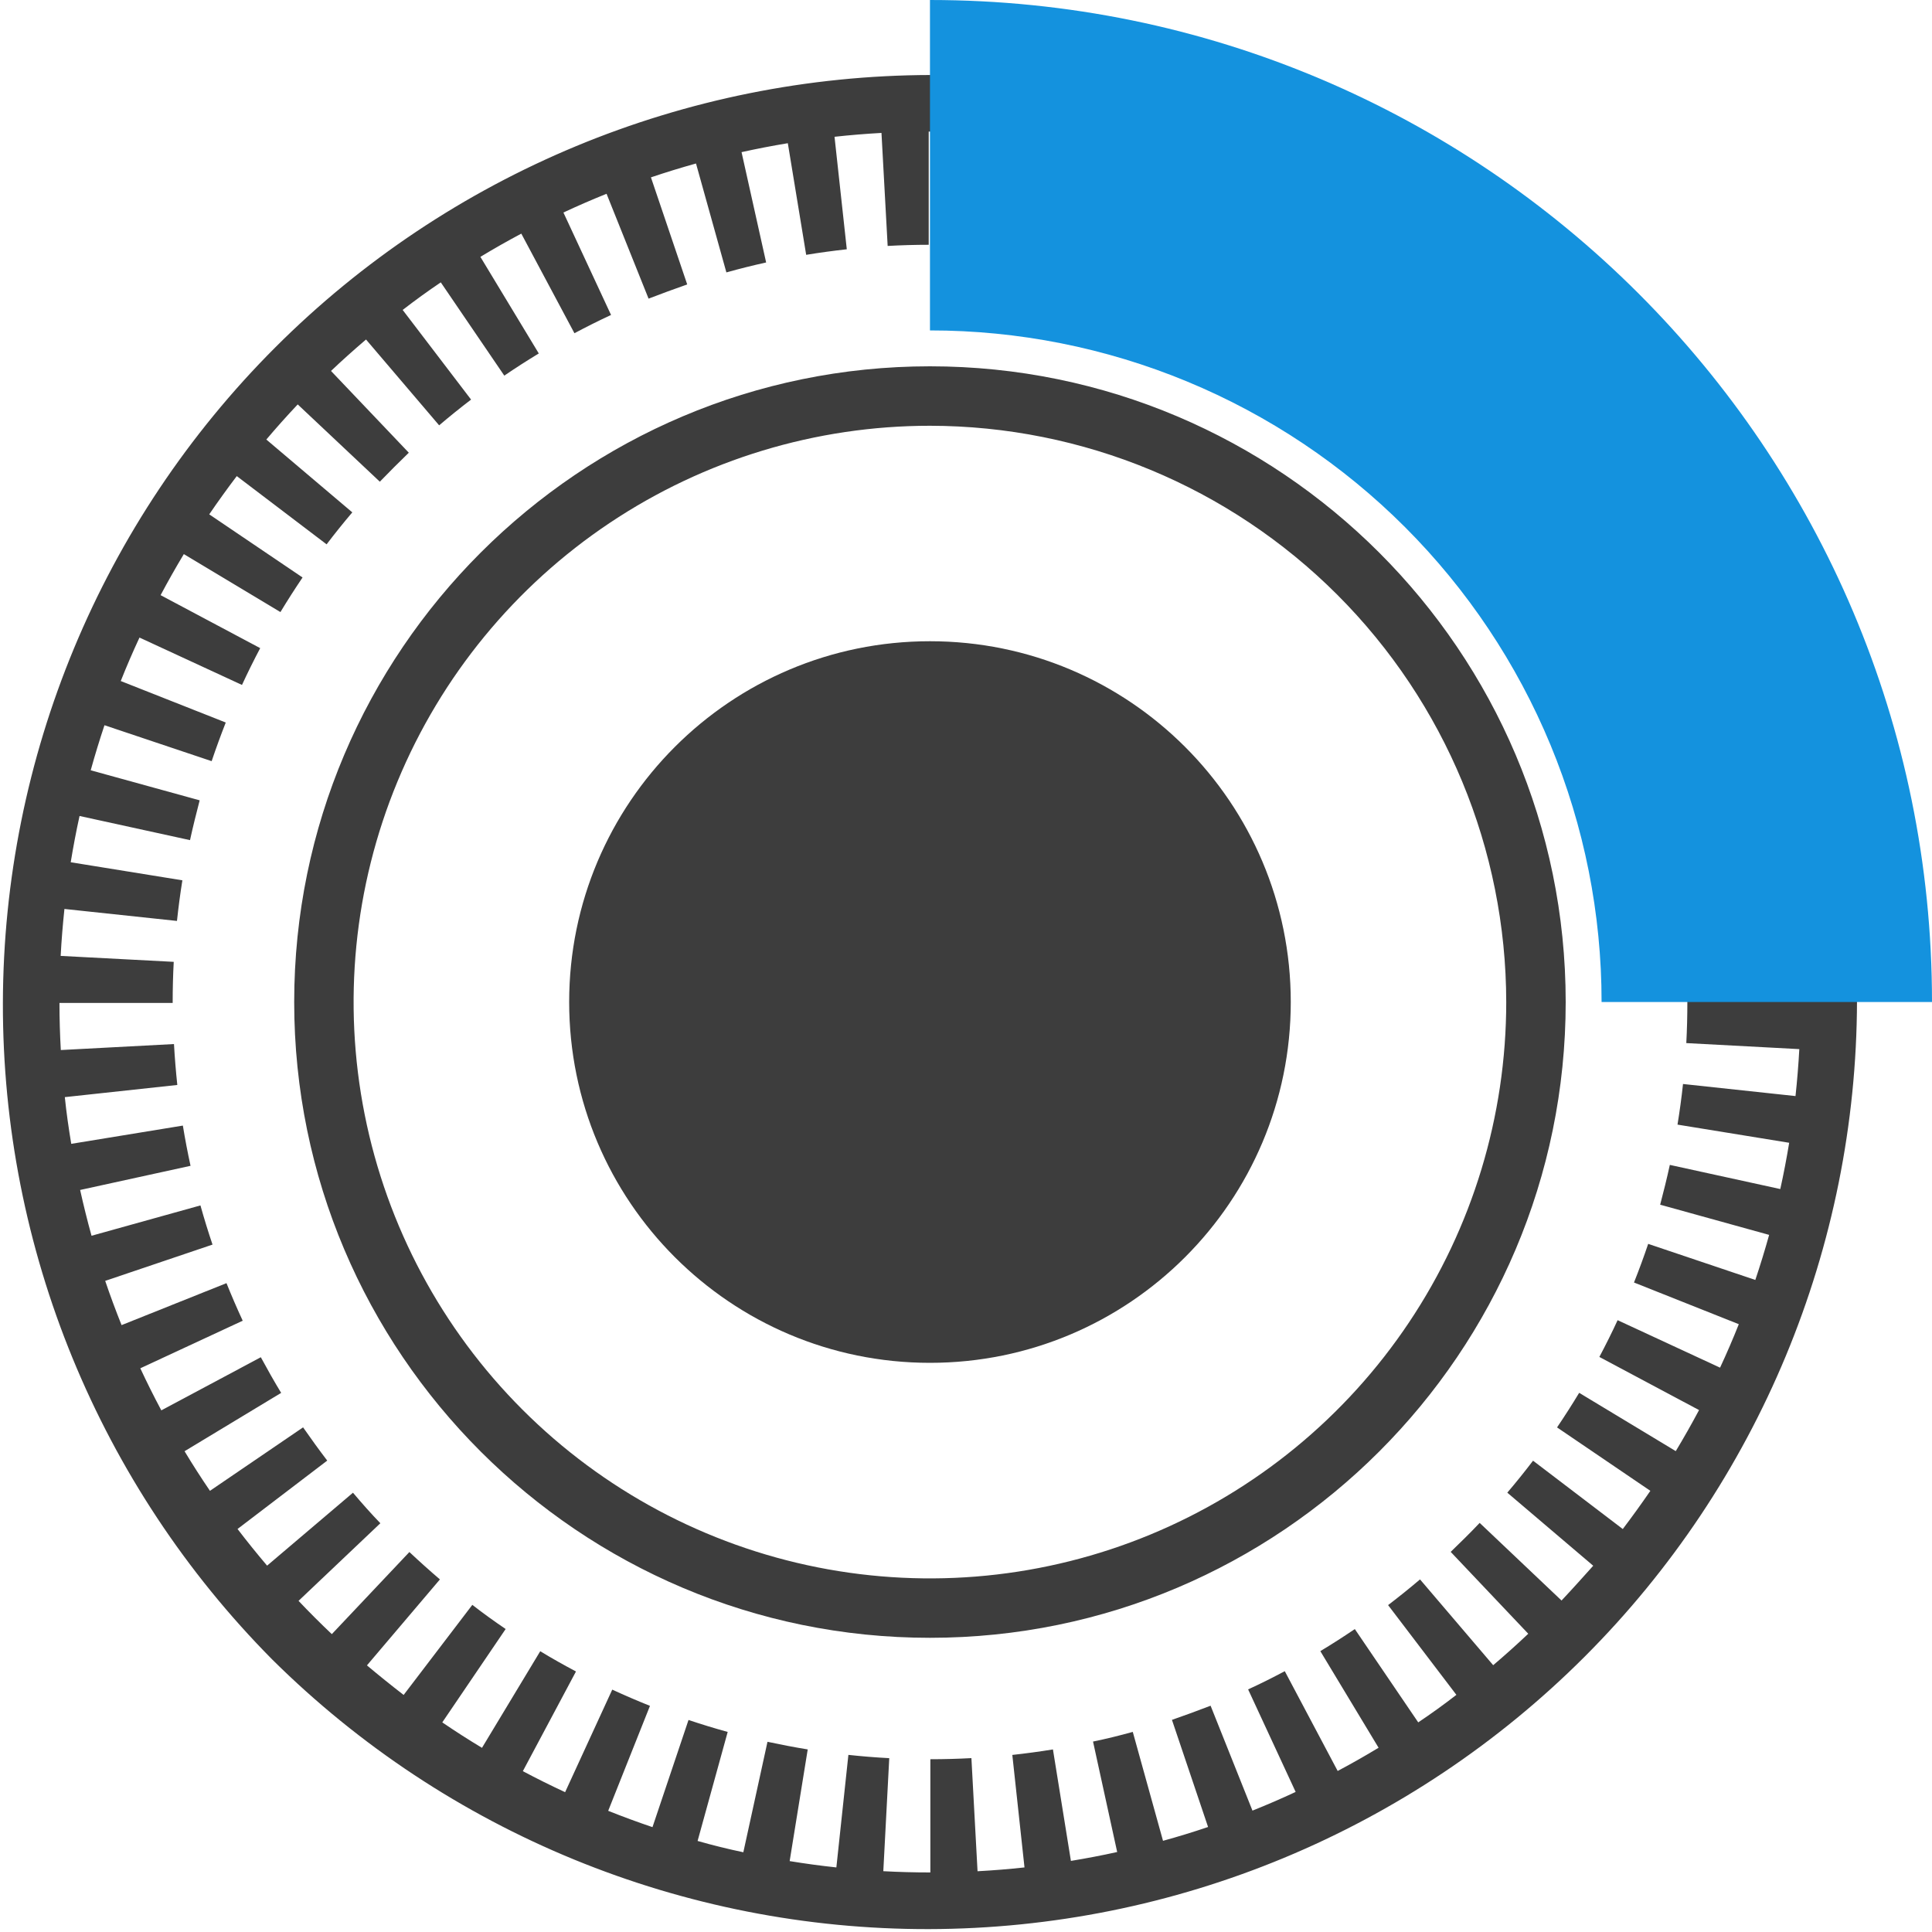
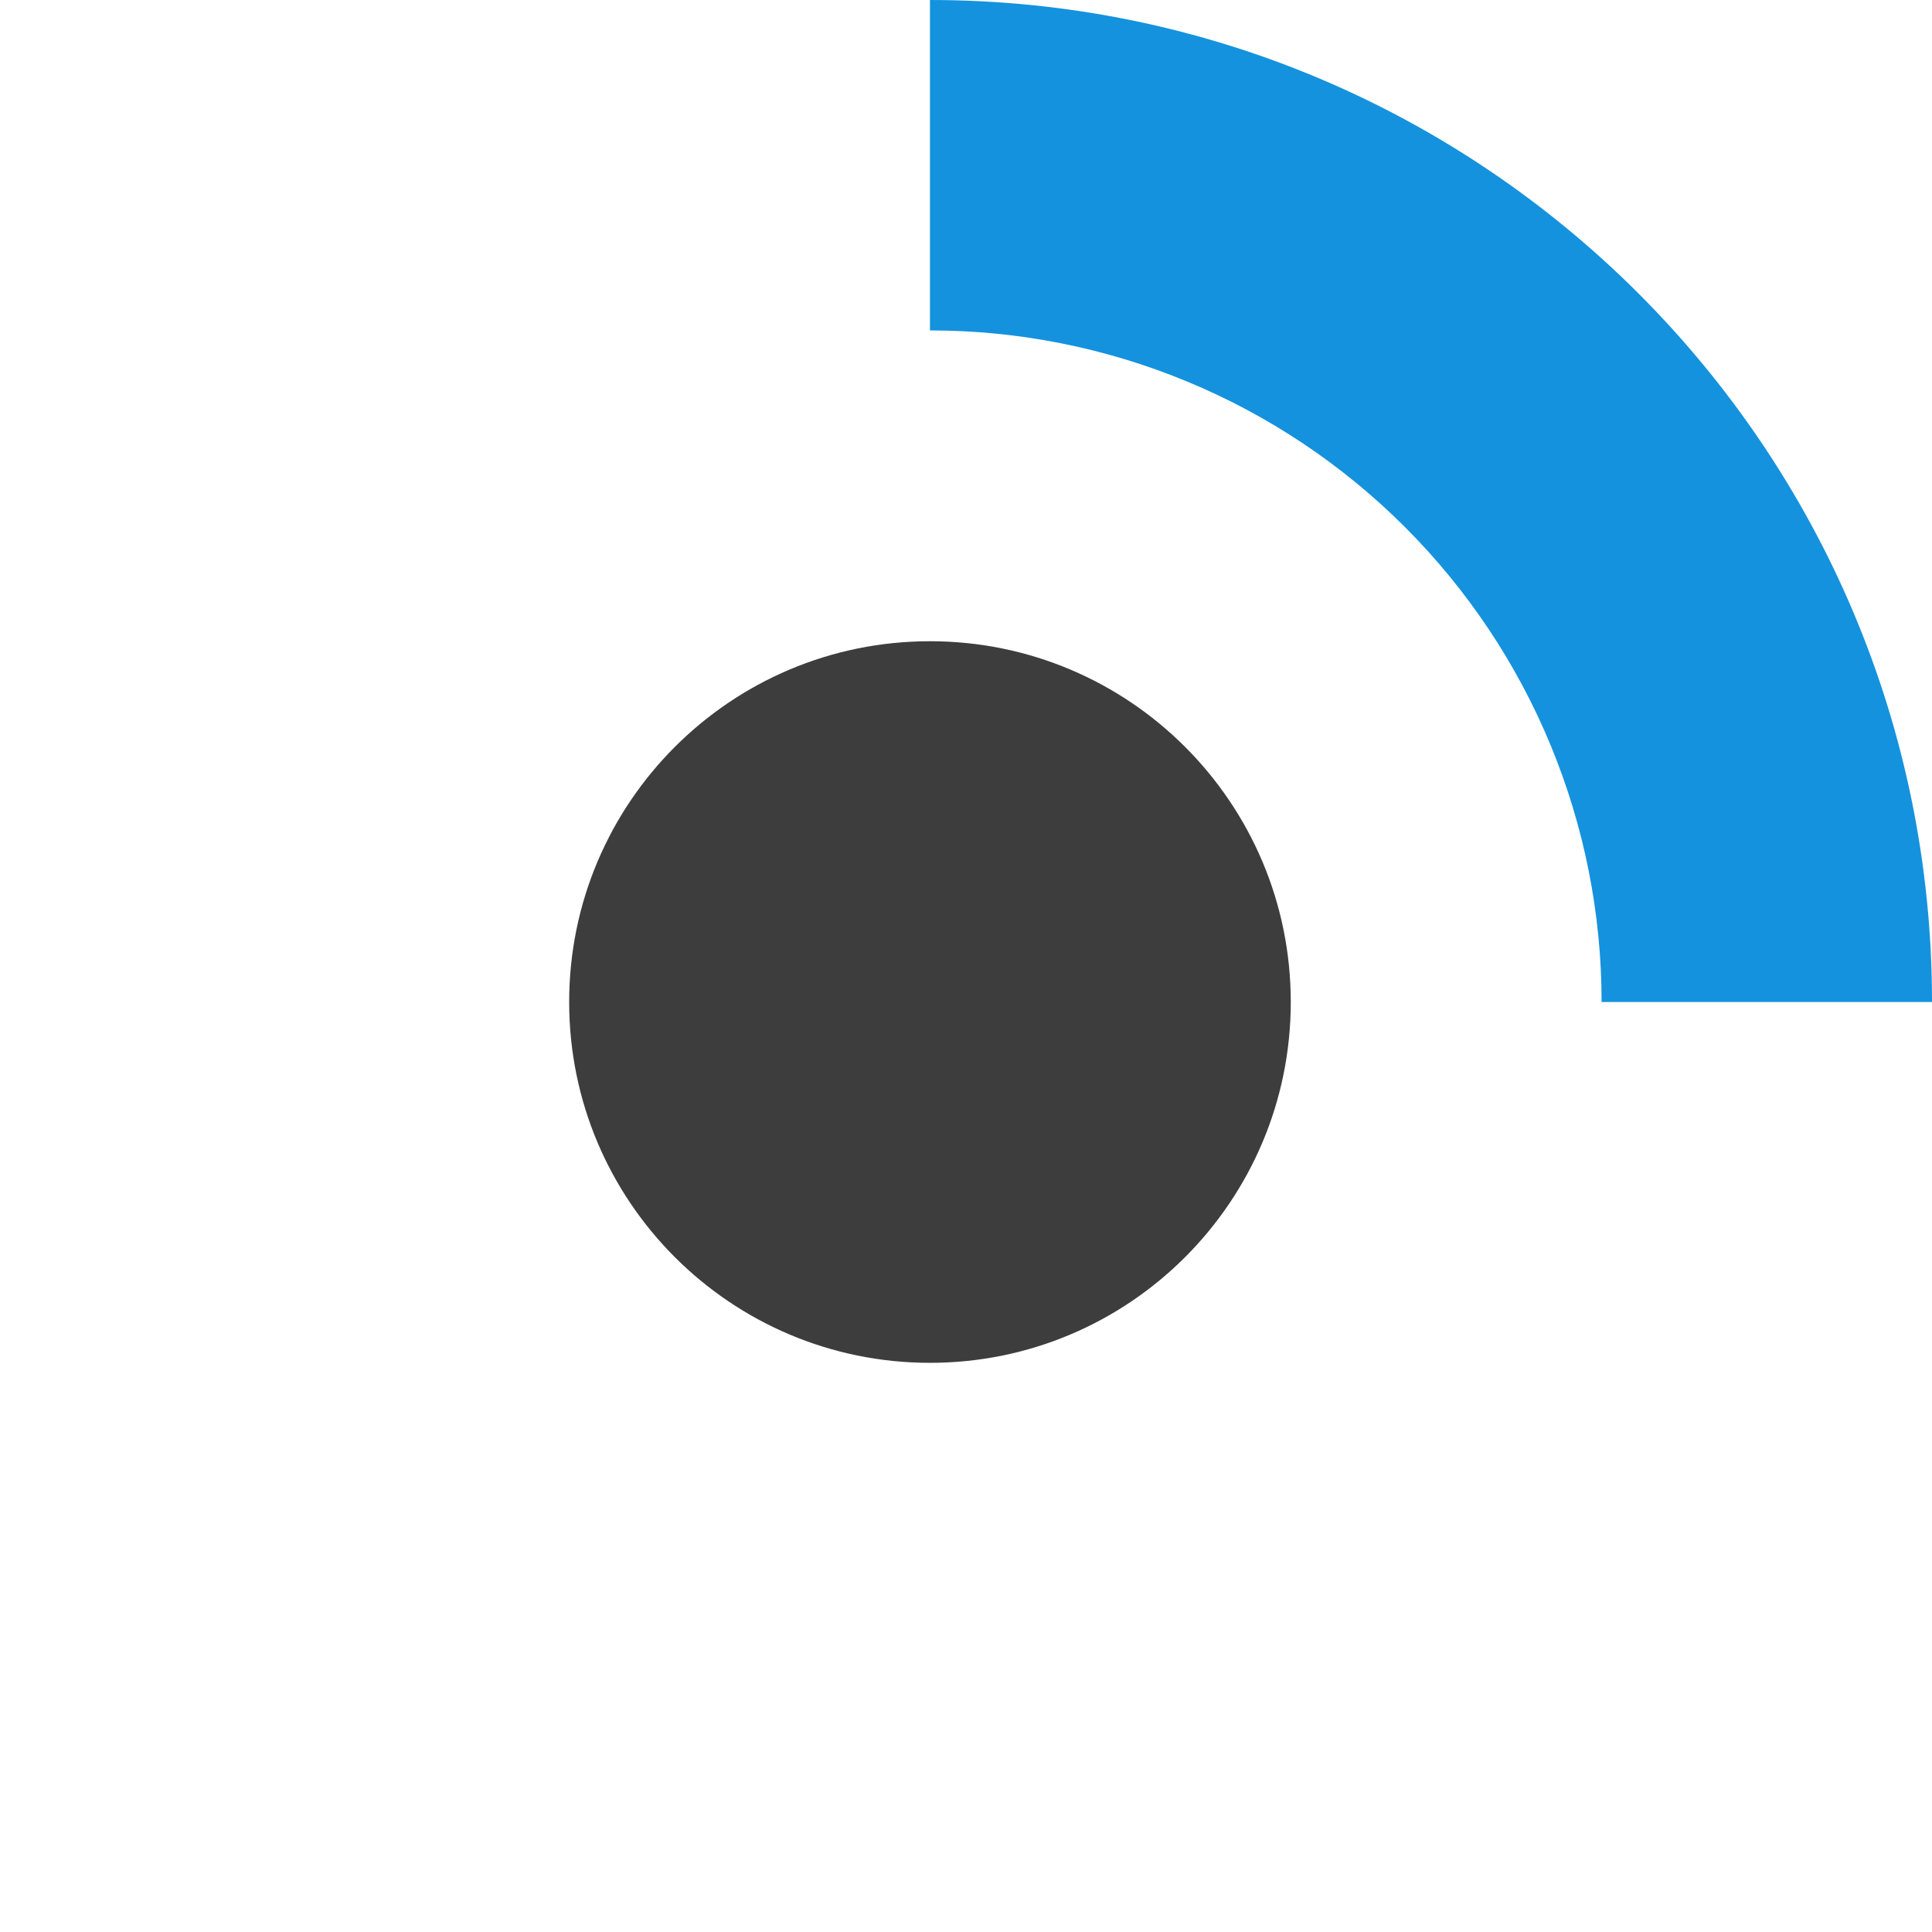
<svg xmlns="http://www.w3.org/2000/svg" width="400" height="400" viewBox="0 0 400 400" fill="none">
  <path d="M192.54 282.16C233.796 282.16 267.24 248.716 267.24 207.46C267.24 166.204 233.796 132.76 192.54 132.76C151.284 132.76 117.84 166.204 117.84 207.46C117.84 248.716 151.284 282.16 192.54 282.16Z" fill="#3D3D3D" />
-   <path d="M192.54 339.09C119.96 339.09 60.91 280.09 60.91 207.46C60.91 134.83 120 75.84 192.54 75.84C265.08 75.84 324.16 134.84 324.16 207.46C324.16 280.08 265.11 339.09 192.54 339.09ZM192.54 88.15C168.94 88.148 145.869 95.145 126.246 108.255C106.622 121.365 91.327 140 82.295 161.804C73.262 183.607 70.898 207.599 75.502 230.746C80.106 253.892 91.47 275.154 108.158 291.842C124.846 308.53 146.107 319.894 169.254 324.498C192.401 329.101 216.393 326.738 238.196 317.705C260 308.673 278.635 293.378 291.745 273.754C304.855 254.131 311.852 231.06 311.85 207.46C311.816 175.828 299.234 145.501 276.867 123.133C254.499 100.766 224.172 88.184 192.54 88.15V88.15Z" fill="#3D3D3D" />
-   <path d="M328.68 71.32C292.517 35.476 243.629 15.416 192.712 15.529C141.795 15.642 92.996 35.919 56.993 71.923C20.989 107.926 0.712 156.725 0.599 207.642C0.486 258.559 20.546 307.447 56.39 343.61C92.553 379.454 141.441 399.513 192.358 399.401C243.275 399.288 292.074 379.011 328.077 343.007C364.081 307.004 384.358 258.205 384.471 207.288C384.583 156.371 364.524 107.483 328.68 71.32V71.32ZM323.3 331.37L306.35 315.3C304.41 317.35 302.35 319.37 300.35 321.3L316.41 338.25C314.05 340.483 311.63 342.653 309.15 344.76L294 327C291.86 328.82 289.63 330.61 287.39 332.32L301.53 350.9C298.95 352.9 296.317 354.8 293.63 356.6L280.5 337.28C278.17 338.86 275.77 340.4 273.36 341.85L285.42 361.85C282.653 363.53 279.83 365.133 276.95 366.66L266 346C263.51 347.32 261 348.59 258.41 349.77L268.25 371C265.31 372.373 262.33 373.663 259.31 374.87L250.64 353.15C248.02 354.15 245.34 355.15 242.64 356.08L250.12 378.26C247.053 379.3 243.943 380.253 240.79 381.12L234.53 358.57C231.82 359.32 229.05 360.01 226.3 360.57L231.3 383.44C228.14 384.14 224.94 384.75 221.72 385.28L218 362.2C215.23 362.65 212.4 363.03 209.59 363.34L212.11 386.63C208.89 386.983 205.65 387.247 202.39 387.42L201.12 364C198.3 364.15 195.45 364.23 192.62 364.23V387.67H192.53C189.29 387.67 186.073 387.583 182.88 387.41L184.11 364.01C181.29 363.86 178.44 363.63 175.65 363.33L173.16 386.63C169.913 386.283 166.69 385.847 163.49 385.32L167.23 362.2C164.46 361.75 161.65 361.2 158.9 360.62L153.9 383.49C150.713 382.823 147.557 382.043 144.43 381.15L150.66 358.58C147.95 357.83 145.22 357 142.55 356.1L135.09 378.29C131.997 377.243 128.94 376.117 125.92 374.91L134.57 353.18C131.95 352.13 129.32 351 126.76 349.82L117 371.05C114.04 369.677 111.123 368.227 108.25 366.7L119.25 346.06C116.76 344.74 114.25 343.33 111.85 341.87L99.79 361.87C96.997 360.19 94.257 358.433 91.57 356.6L104.69 337.27C102.36 335.69 100.04 334.02 97.79 332.27L83.57 350.92C80.983 348.92 78.45 346.88 75.97 344.8L91.08 327C88.94 325.17 86.81 323.26 84.76 321.33L68.7 338.33C66.34 336.097 64.043 333.8 61.81 331.44L78.75 315.37C76.81 313.37 74.9 311.2 73.08 309.05L55.3 324.15C53.193 321.67 51.153 319.14 49.18 316.56L67.75 302.4C66.04 300.16 64.37 297.85 62.75 295.52L43.47 308.66C41.65 305.993 39.897 303.26 38.21 300.46L58.21 288.38C56.76 286 55.35 283.49 54 281L33.4 292C31.873 289.14 30.423 286.237 29.05 283.29L50.25 273.44C49.07 270.89 47.94 268.27 46.89 265.66L25.17 274.35C23.97 271.35 22.83 268.29 21.78 265.19L44 257.68C43.1 255.02 42.26 252.29 41.5 249.57L18.95 255.85C18.08 252.72 17.3 249.56 16.59 246.37L39.45 241.37C38.85 238.62 38.31 235.82 37.86 233.04L14.75 236.82C14.22 233.63 13.75 230.4 13.42 227.15L36.71 224.63C36.41 221.82 36.18 218.98 36.02 216.16L12.59 217.4C12.41 214.17 12.31 210.92 12.31 207.65H35.75V207.46C35.75 204.7 35.82 201.89 35.97 199.14L12.56 197.91C12.73 194.65 13 191.41 13.34 188.19L36.64 190.67C36.94 187.87 37.31 185.04 37.76 182.26L14.64 178.52C15.17 175.3 15.77 172.1 16.47 168.94L39.34 173.94C39.94 171.19 40.63 168.42 41.34 165.7L18.78 159.48C19.653 156.333 20.603 153.223 21.63 150.15L43.82 157.59C44.72 154.92 45.7 152.23 46.74 149.59L25 141C26.207 137.96 27.5 134.96 28.88 132L50.1 141.81C51.28 139.25 52.55 136.69 53.87 134.19L33.25 123.22C34.783 120.34 36.387 117.507 38.06 114.72L58.06 126.72C59.52 124.31 61.06 121.9 62.64 119.56L43.32 106.49C45.15 103.8 47.06 101.16 49.02 98.57L67.62 112.7C69.32 110.46 71.11 108.23 72.94 106.08L55.14 91C57.24 88.52 59.407 86.097 61.64 83.73L78.64 99.73C80.57 97.73 82.64 95.66 84.64 93.73L68.53 76.8C70.89 74.56 73.31 72.4 75.78 70.29L90.92 88.06C93.07 86.23 95.29 84.44 97.53 82.73L83.37 64.17C85.95 62.17 88.58 60.267 91.26 58.46L104.41 77.77C106.74 76.18 109.14 74.64 111.55 73.18L99.46 53.18C102.233 51.5 105.057 49.897 107.93 48.37L118.93 68.99C121.42 67.67 123.93 66.4 126.51 65.21L116.65 44C119.59 42.627 122.567 41.333 125.58 40.12L134.28 61.83C136.9 60.83 139.57 59.83 142.28 58.89L134.77 36.72C137.85 35.68 140.96 34.723 144.1 33.85L150.39 56.4C153.1 55.64 155.86 54.95 158.62 54.34L153.53 31.5C156.69 30.8 159.89 30.18 163.11 29.65L166.91 52.76C169.69 52.3 172.52 51.92 175.32 51.61L172.78 28.32C175.993 27.967 179.233 27.7 182.5 27.52L183.78 50.92C186.59 50.76 189.45 50.68 192.28 50.68V27.24H192.58C195.753 27.24 198.903 27.32 202.03 27.48L200.82 50.89C203.63 51.04 206.48 51.26 209.29 51.56L211.75 28.26C215 28.6 218.22 29.04 221.42 29.56L217.7 52.68C220.48 53.13 223.29 53.68 226.04 54.25L231.04 31.38C234.227 32.047 237.387 32.823 240.52 33.71L234.31 56.28C237.02 57.03 239.75 57.86 242.42 58.75L249.85 36.56C252.95 37.6 256.013 38.723 259.04 39.93L250.41 61.67C253.03 62.67 255.66 63.84 258.22 65.02L268.01 43.79C271.01 45.16 273.89 46.61 276.77 48.14L265.77 68.79C268.26 70.11 270.77 71.52 273.17 72.97L285.17 52.97C287.963 54.65 290.707 56.4 293.4 58.22L280.3 77.57C282.63 79.15 284.96 80.82 287.2 82.52L301.32 63.92C303.907 65.92 306.443 67.957 308.93 70.03L293.83 87.84C295.98 89.67 298.11 91.57 300.16 93.51L316.16 76.51C318.52 78.737 320.82 81.03 323.06 83.39L306.2 99.48C308.15 101.48 310.06 103.64 311.89 105.79L329.65 90.64C331.763 93.107 333.807 95.633 335.78 98.22L317.22 112.39C318.93 114.63 320.6 116.95 322.22 119.27L341.52 106.11C343.35 108.8 345.11 111.52 346.8 114.31L326.8 126.41C328.26 128.82 329.67 131.29 331 133.78L351.62 122.78C353.14 125.64 354.62 128.54 355.97 131.49L334.78 141.36C335.97 143.91 337.1 146.52 338.15 149.13L359.85 140.42C361.07 143.433 362.207 146.483 363.26 149.57L341.09 157.09C341.99 159.76 342.83 162.48 343.59 165.19L366.14 158.9C367.01 162.02 367.8 165.18 368.51 168.36L345.65 173.42C346.26 176.17 346.8 178.97 347.26 181.76L370.36 177.95C370.89 181.14 371.36 184.36 371.69 187.61L348.41 190.16C348.72 192.96 348.95 195.81 349.11 198.63L372.5 197.33C372.68 200.56 372.78 203.8 372.79 207.07L349.35 207.14V207.46C349.35 210.29 349.28 213.15 349.13 215.96L372.53 217.21C372.35 220.47 372.087 223.71 371.74 226.93L348.45 224.43C348.15 227.23 347.76 230.06 347.31 232.84L370.43 236.6C369.9 239.82 369.29 243.02 368.59 246.18L345.72 241.18C345.12 243.94 344.43 246.71 343.72 249.42L366.28 255.67C365.407 258.81 364.453 261.92 363.42 265L341.24 257.53C340.34 260.2 339.35 262.89 338.3 265.53L360 274.16C358.793 277.2 357.5 280.2 356.12 283.16L334.91 273.33C333.73 275.89 332.45 278.45 331.13 280.94L351.77 291.94C350.237 294.82 348.63 297.653 346.95 300.44L326.95 288.37C325.49 290.79 323.95 293.19 322.37 295.53L341.69 308.66C339.857 311.327 337.953 313.963 335.98 316.57L317.4 302.42C315.69 304.67 313.9 306.89 312.07 309.04L329.86 324.17C327.7 326.58 325.53 329 323.3 331.37Z" fill="#3D3D3D" />
  <path d="M331.59 207.46H400C400 92.88 307.12 0 192.54 0V68.41C210.802 68.403 228.887 71.996 245.76 78.981C262.633 85.967 277.965 96.209 290.878 109.122C303.791 122.035 314.033 137.367 321.019 154.24C328.004 171.113 331.597 189.198 331.59 207.46Z" fill="#1492DE" />
</svg>